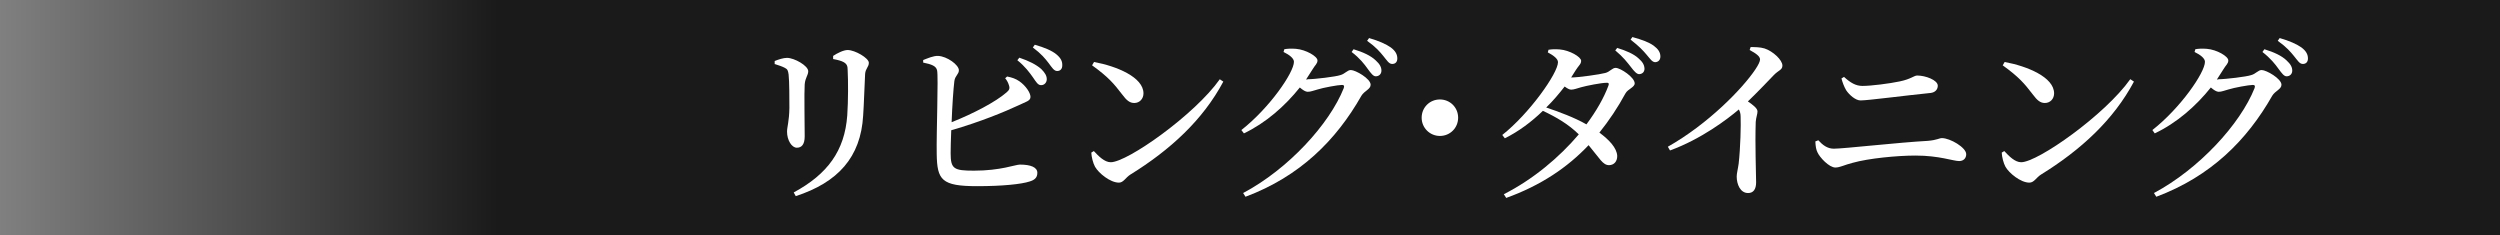
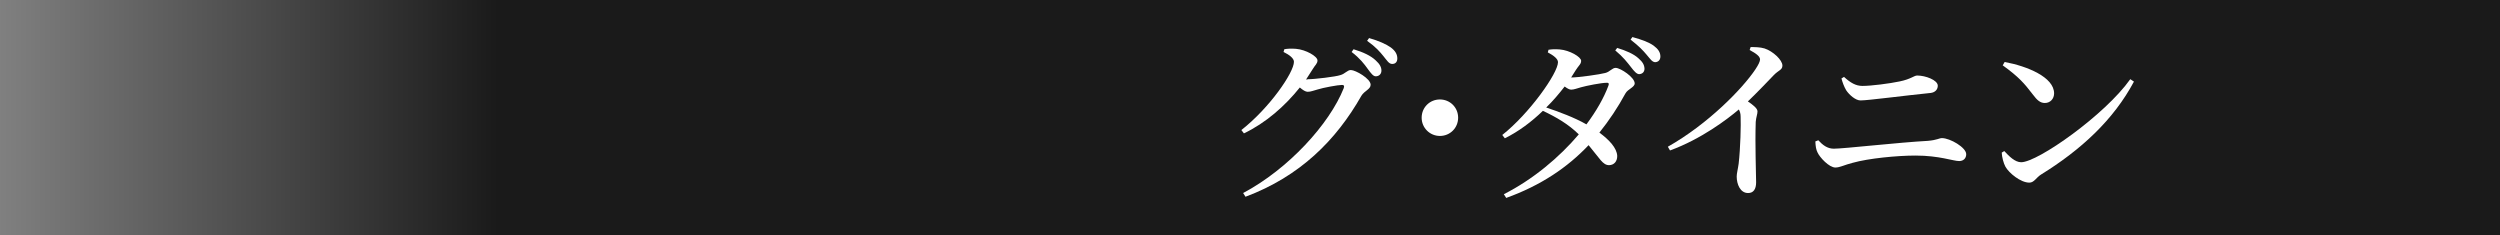
<svg xmlns="http://www.w3.org/2000/svg" viewBox="0 0 127.44 12">
  <rect x="0" y="0" width="127.44" height="12" fill="#808080" stroke="none" />
  <defs>
    <style>
      .cls-1 {
        fill: #fff;
      }

      .cls-2 {
        fill: url(#_名称未設定グラデーション_3);
        mix-blend-mode: multiply;
        opacity: .8;
      }

      .cls-3 {
        isolation: isolate;
      }
    </style>
    <linearGradient id="_名称未設定グラデーション_3" data-name="名称未設定グラデーション 3" x1="-3131.75" y1="10604" x2="-3004.31" y2="10604" gradientTransform="translate(3131.75 10610) scale(1 -1)" gradientUnits="userSpaceOnUse">
      <stop offset="0" stop-color="#000" stop-opacity="0" />
      <stop offset=".2" stop-color="#000" />
      <stop offset="1" stop-color="#000" />
    </linearGradient>
  </defs>
  <g class="cls-3">
    <g id="_レイヤー_2" data-name="レイヤー 2">
      <g id="w">
        <g>
          <rect class="cls-2" width="127.44" height="12" />
          <g>
-             <path class="cls-1" d="M39.49,3.27v-.16c.2-.08.44-.16.63-.16.37,0,1.08.4,1.08.68,0,.21-.15.32-.18.67-.03.39,0,2.14,0,2.65,0,.42-.16.58-.4.58-.26,0-.5-.38-.5-.82,0-.23.11-.53.12-1.21,0-.43,0-1.35-.04-1.7-.03-.2-.05-.27-.19-.34-.13-.07-.31-.13-.5-.19ZM40.56,9.99l-.1-.18c1.72-.93,2.6-2.12,2.73-3.93.05-.73.05-1.76.02-2.31,0-.19-.03-.3-.2-.4-.12-.07-.32-.12-.54-.16v-.16c.21-.14.53-.3.74-.3.37,0,1.08.41,1.08.65,0,.22-.17.29-.19.57-.03.53-.06,1.58-.1,2.12-.12,2.13-1.29,3.41-3.44,4.11Z" />
-             <path class="cls-1" d="M51.34,3.9c.25.05.43.11.62.24.33.23.57.59.57.8s-.25.25-.59.42c-.73.34-1.96.85-3.45,1.28-.02.5-.03.93-.03,1.17,0,.8.16.89,1.19.89,1.36,0,2.11-.31,2.34-.31.56,0,.89.14.89.42,0,.26-.16.37-.39.44-.42.14-1.4.24-2.68.24-1.81,0-2.04-.31-2.06-1.64-.02-1.09.09-3.92.02-4.26-.05-.23-.28-.31-.71-.4v-.13c.21-.08.52-.22.76-.21.46.02,1.06.46,1.06.73,0,.21-.19.27-.23.55-.05.4-.11,1.28-.14,2.1,1.13-.45,2.25-1.04,2.8-1.52.14-.12.18-.2.12-.37-.04-.14-.12-.27-.19-.35l.11-.1ZM51.96,2.94c.48.16.86.35,1.12.58.2.2.28.35.28.52,0,.17-.13.31-.3.3-.15,0-.25-.17-.4-.39-.17-.24-.4-.56-.8-.88l.11-.14ZM52.75,2.28c.49.14.87.3,1.1.49.23.19.31.36.3.57,0,.17-.1.28-.26.28s-.26-.17-.44-.41c-.17-.22-.36-.46-.8-.79l.1-.14Z" />
-             <path class="cls-1" d="M62.18,4.04l.18.12c-1.04,1.95-2.7,3.48-4.74,4.74-.24.15-.35.41-.58.41-.45,0-1.04-.49-1.22-.81-.1-.18-.18-.5-.19-.72l.13-.08c.23.25.54.57.86.57.85,0,4.28-2.42,5.56-4.23ZM55.77,3.16c1.14.21,2.52.77,2.52,1.6,0,.27-.19.49-.47.49-.23,0-.39-.13-.62-.44-.43-.56-.7-.88-1.53-1.48l.1-.17Z" />
            <path class="cls-1" d="M66.65,4.04c.37,0,1.44-.13,1.67-.21.24-.06.36-.26.54-.26.24,0,1.01.44,1.01.75,0,.23-.32.31-.47.56-1.29,2.27-3.13,4.11-5.91,5.15l-.12-.19c2.3-1.22,4.4-3.51,5.13-5.35.04-.12,0-.16-.09-.16-.2,0-.96.14-1.24.23-.19.05-.35.12-.51.12-.11,0-.25-.09-.4-.22-.76.95-1.74,1.81-2.85,2.34l-.13-.17c1.43-1.12,2.68-2.93,2.68-3.48,0-.17-.22-.35-.53-.5l.04-.14c.17-.03.34-.04.6-.02.49.04,1.09.38,1.09.59,0,.17-.12.23-.26.47-.1.16-.21.33-.32.5h.07ZM69,2.51c.49.15.88.33,1.13.57.21.19.29.35.29.52s-.12.29-.29.29c-.13,0-.24-.15-.41-.38-.17-.24-.4-.54-.82-.86l.1-.14ZM69.79,1.94c.49.14.87.31,1.11.48.24.18.33.36.33.56,0,.18-.1.28-.26.28-.17,0-.26-.17-.45-.4-.18-.22-.37-.45-.83-.78l.1-.14Z" />
            <path class="cls-1" d="M73.4,6.93c-.51,0-.93-.41-.93-.93s.41-.93.93-.93.93.41.93.93-.41.93-.93.93Z" />
            <path class="cls-1" d="M78.92,2.54c.17-.03.34-.04.59-.02.5.04,1.09.38,1.09.58,0,.17-.12.23-.27.47-.08.13-.16.25-.24.38.38,0,1.49-.16,1.74-.23.24-.06.35-.26.53-.26.24,0,.97.48.97.79,0,.2-.35.29-.47.51-.39.72-.84,1.39-1.33,2,.5.37.89.78.91,1.19,0,.28-.16.46-.41.47-.33,0-.47-.33-1.05-1.02-1.08,1.14-2.43,2.05-4.2,2.69l-.12-.19c1.48-.75,2.82-1.87,3.82-3.05-.53-.52-1.13-.87-1.83-1.2-.58.56-1.23,1.05-1.94,1.4l-.13-.17c1.38-1.09,2.84-3.15,2.84-3.71,0-.17-.22-.34-.52-.5l.04-.14ZM81.9,4.22c-.27,0-1.03.15-1.31.23-.19.05-.35.12-.5.12-.09,0-.21-.07-.33-.16-.28.36-.59.73-.94,1.07.65.22,1.44.51,2.05.86.5-.67.89-1.35,1.12-1.97.05-.12,0-.16-.1-.15ZM82.43,2.44c.46.14.85.31,1.09.53.22.19.3.34.31.53,0,.16-.1.27-.27.28-.13,0-.26-.15-.42-.36-.19-.24-.39-.51-.8-.85l.1-.13ZM83.22,1.89c.5.14.83.26,1.08.44.23.17.34.34.34.55,0,.17-.1.28-.26.29-.16,0-.26-.17-.45-.39-.18-.21-.36-.41-.81-.76l.1-.14Z" />
            <path class="cls-1" d="M89.24,2.4c.22,0,.48,0,.71.07.43.14.91.59.91.87,0,.23-.19.23-.44.49-.32.33-.78.82-1.32,1.34.28.19.49.36.49.51,0,.14-.07.29-.09.53-.04,1.25.02,2.58.02,3.08,0,.36-.14.55-.41.55-.4,0-.58-.45-.58-.84,0-.17.06-.36.1-.66.09-.77.12-1.99.1-2.39,0-.15-.03-.26-.09-.37-.59.5-1.92,1.51-3.51,2.09l-.11-.19c2.07-1.17,3.81-2.97,4.46-3.94.16-.24.24-.41.24-.51,0-.16-.21-.31-.53-.48l.05-.15Z" />
            <path class="cls-1" d="M92.54,7.21l.15-.06c.22.24.46.43.79.43.5,0,3.31-.32,4.8-.4.46-.04.58-.14.71-.14.42,0,1.24.48,1.24.82,0,.21-.14.35-.36.35-.3,0-1.02-.28-2.22-.28-.94,0-2.39.14-3.21.37-.4.1-.65.24-.88.24-.32,0-.8-.52-.91-.77-.07-.14-.1-.3-.11-.56ZM98.4,4.74c-1.29.13-3.18.38-3.56.38-.25,0-.57-.28-.73-.52-.11-.19-.18-.38-.24-.6l.13-.08c.33.3.6.46.94.46.45,0,1.38-.12,1.9-.23.58-.12.73-.3.89-.3.42,0,1.05.23,1.05.52,0,.18-.12.34-.37.37Z" />
            <path class="cls-1" d="M108.6,4.04l.18.12c-1.04,1.95-2.7,3.48-4.74,4.74-.24.15-.35.41-.59.41-.45,0-1.04-.49-1.22-.81-.1-.18-.18-.5-.19-.72l.13-.08c.23.25.54.57.86.57.85,0,4.28-2.42,5.56-4.23ZM102.19,3.16c1.14.21,2.52.77,2.52,1.6,0,.27-.19.49-.47.49-.23,0-.39-.13-.62-.44-.43-.56-.7-.88-1.53-1.48l.1-.17Z" />
-             <path class="cls-1" d="M113.08,4.04c.37,0,1.44-.13,1.67-.21.24-.06.36-.26.54-.26.24,0,1.01.44,1.01.75,0,.23-.32.31-.47.56-1.29,2.27-3.13,4.11-5.91,5.15l-.12-.19c2.29-1.22,4.4-3.51,5.13-5.35.04-.12,0-.16-.09-.16-.2,0-.96.14-1.24.23-.19.05-.35.12-.5.12-.11,0-.25-.09-.4-.22-.76.95-1.74,1.81-2.86,2.34l-.12-.17c1.43-1.12,2.68-2.93,2.68-3.48,0-.17-.22-.35-.53-.5l.04-.14c.17-.03.34-.04.59-.02.5.04,1.09.38,1.09.59,0,.17-.12.23-.26.47-.1.16-.21.33-.32.5h.07ZM115.43,2.51c.49.15.88.33,1.13.57.21.19.29.35.29.52s-.12.29-.29.29c-.13,0-.24-.15-.41-.38-.17-.24-.41-.54-.82-.86l.1-.14ZM116.21,1.94c.49.14.87.31,1.11.48.24.18.33.36.33.56,0,.18-.1.28-.26.28-.17,0-.26-.17-.45-.4-.18-.22-.37-.45-.83-.78l.1-.14Z" />
          </g>
        </g>
      </g>
    </g>
  </g>
</svg>